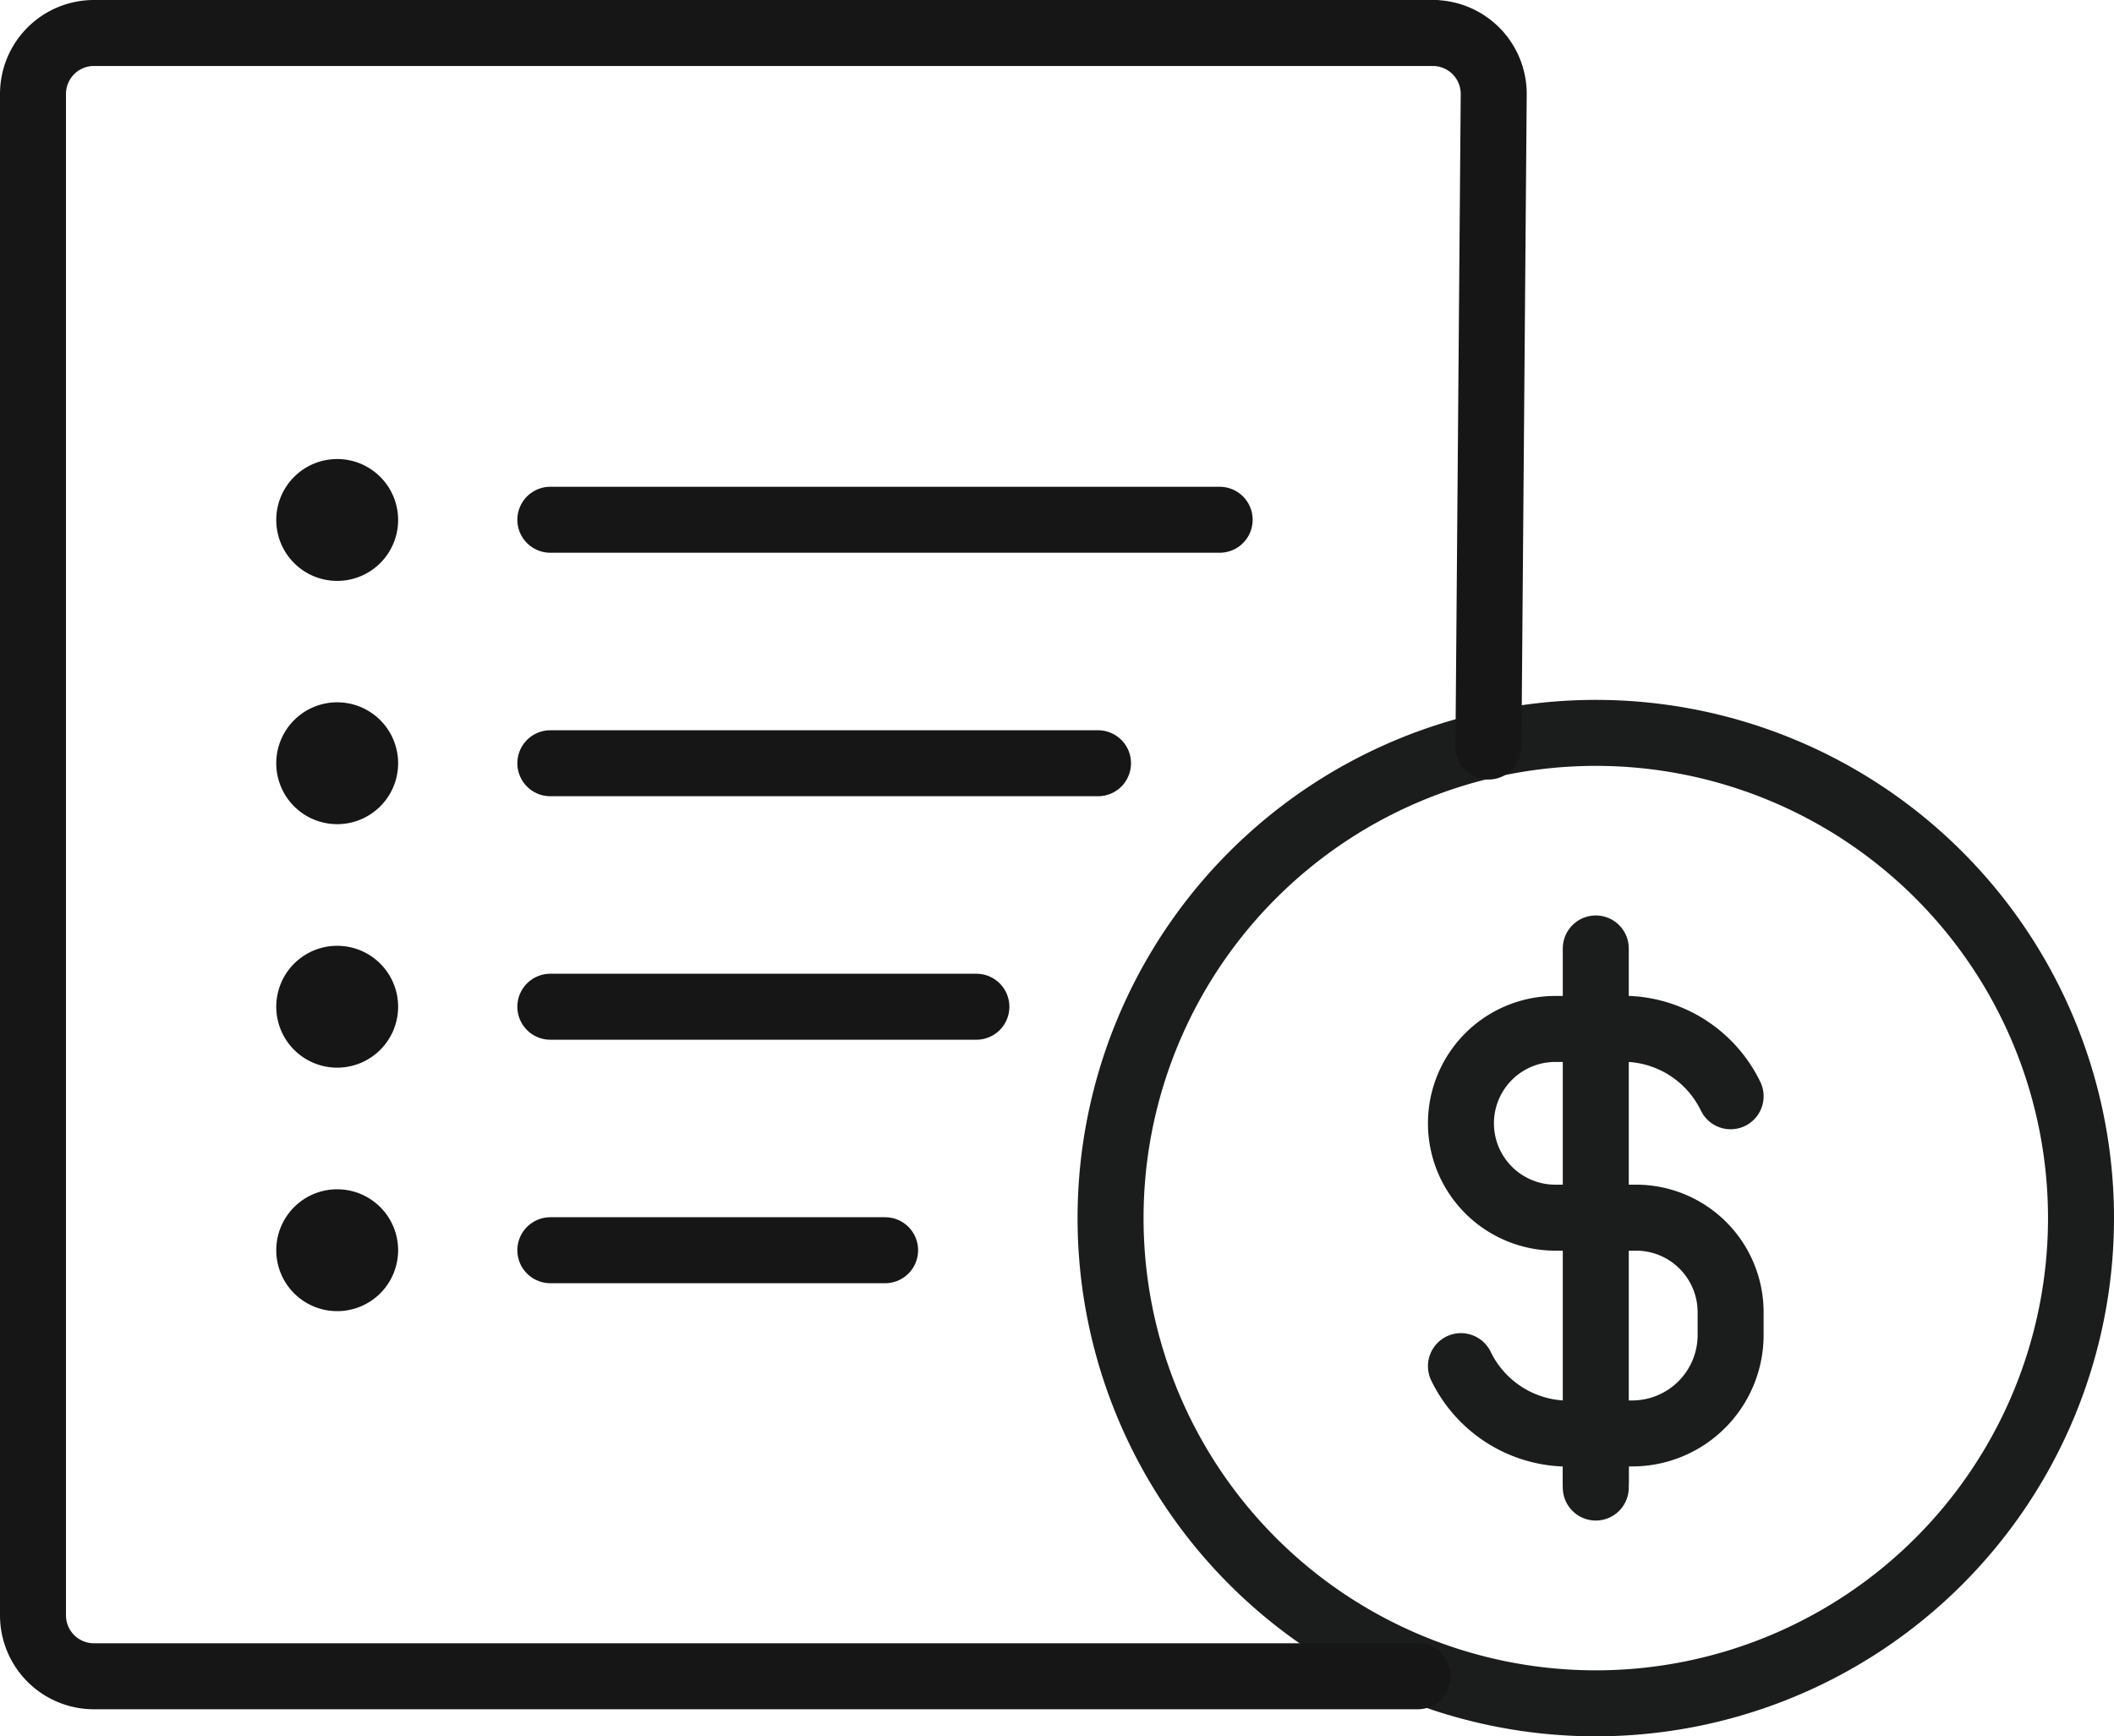
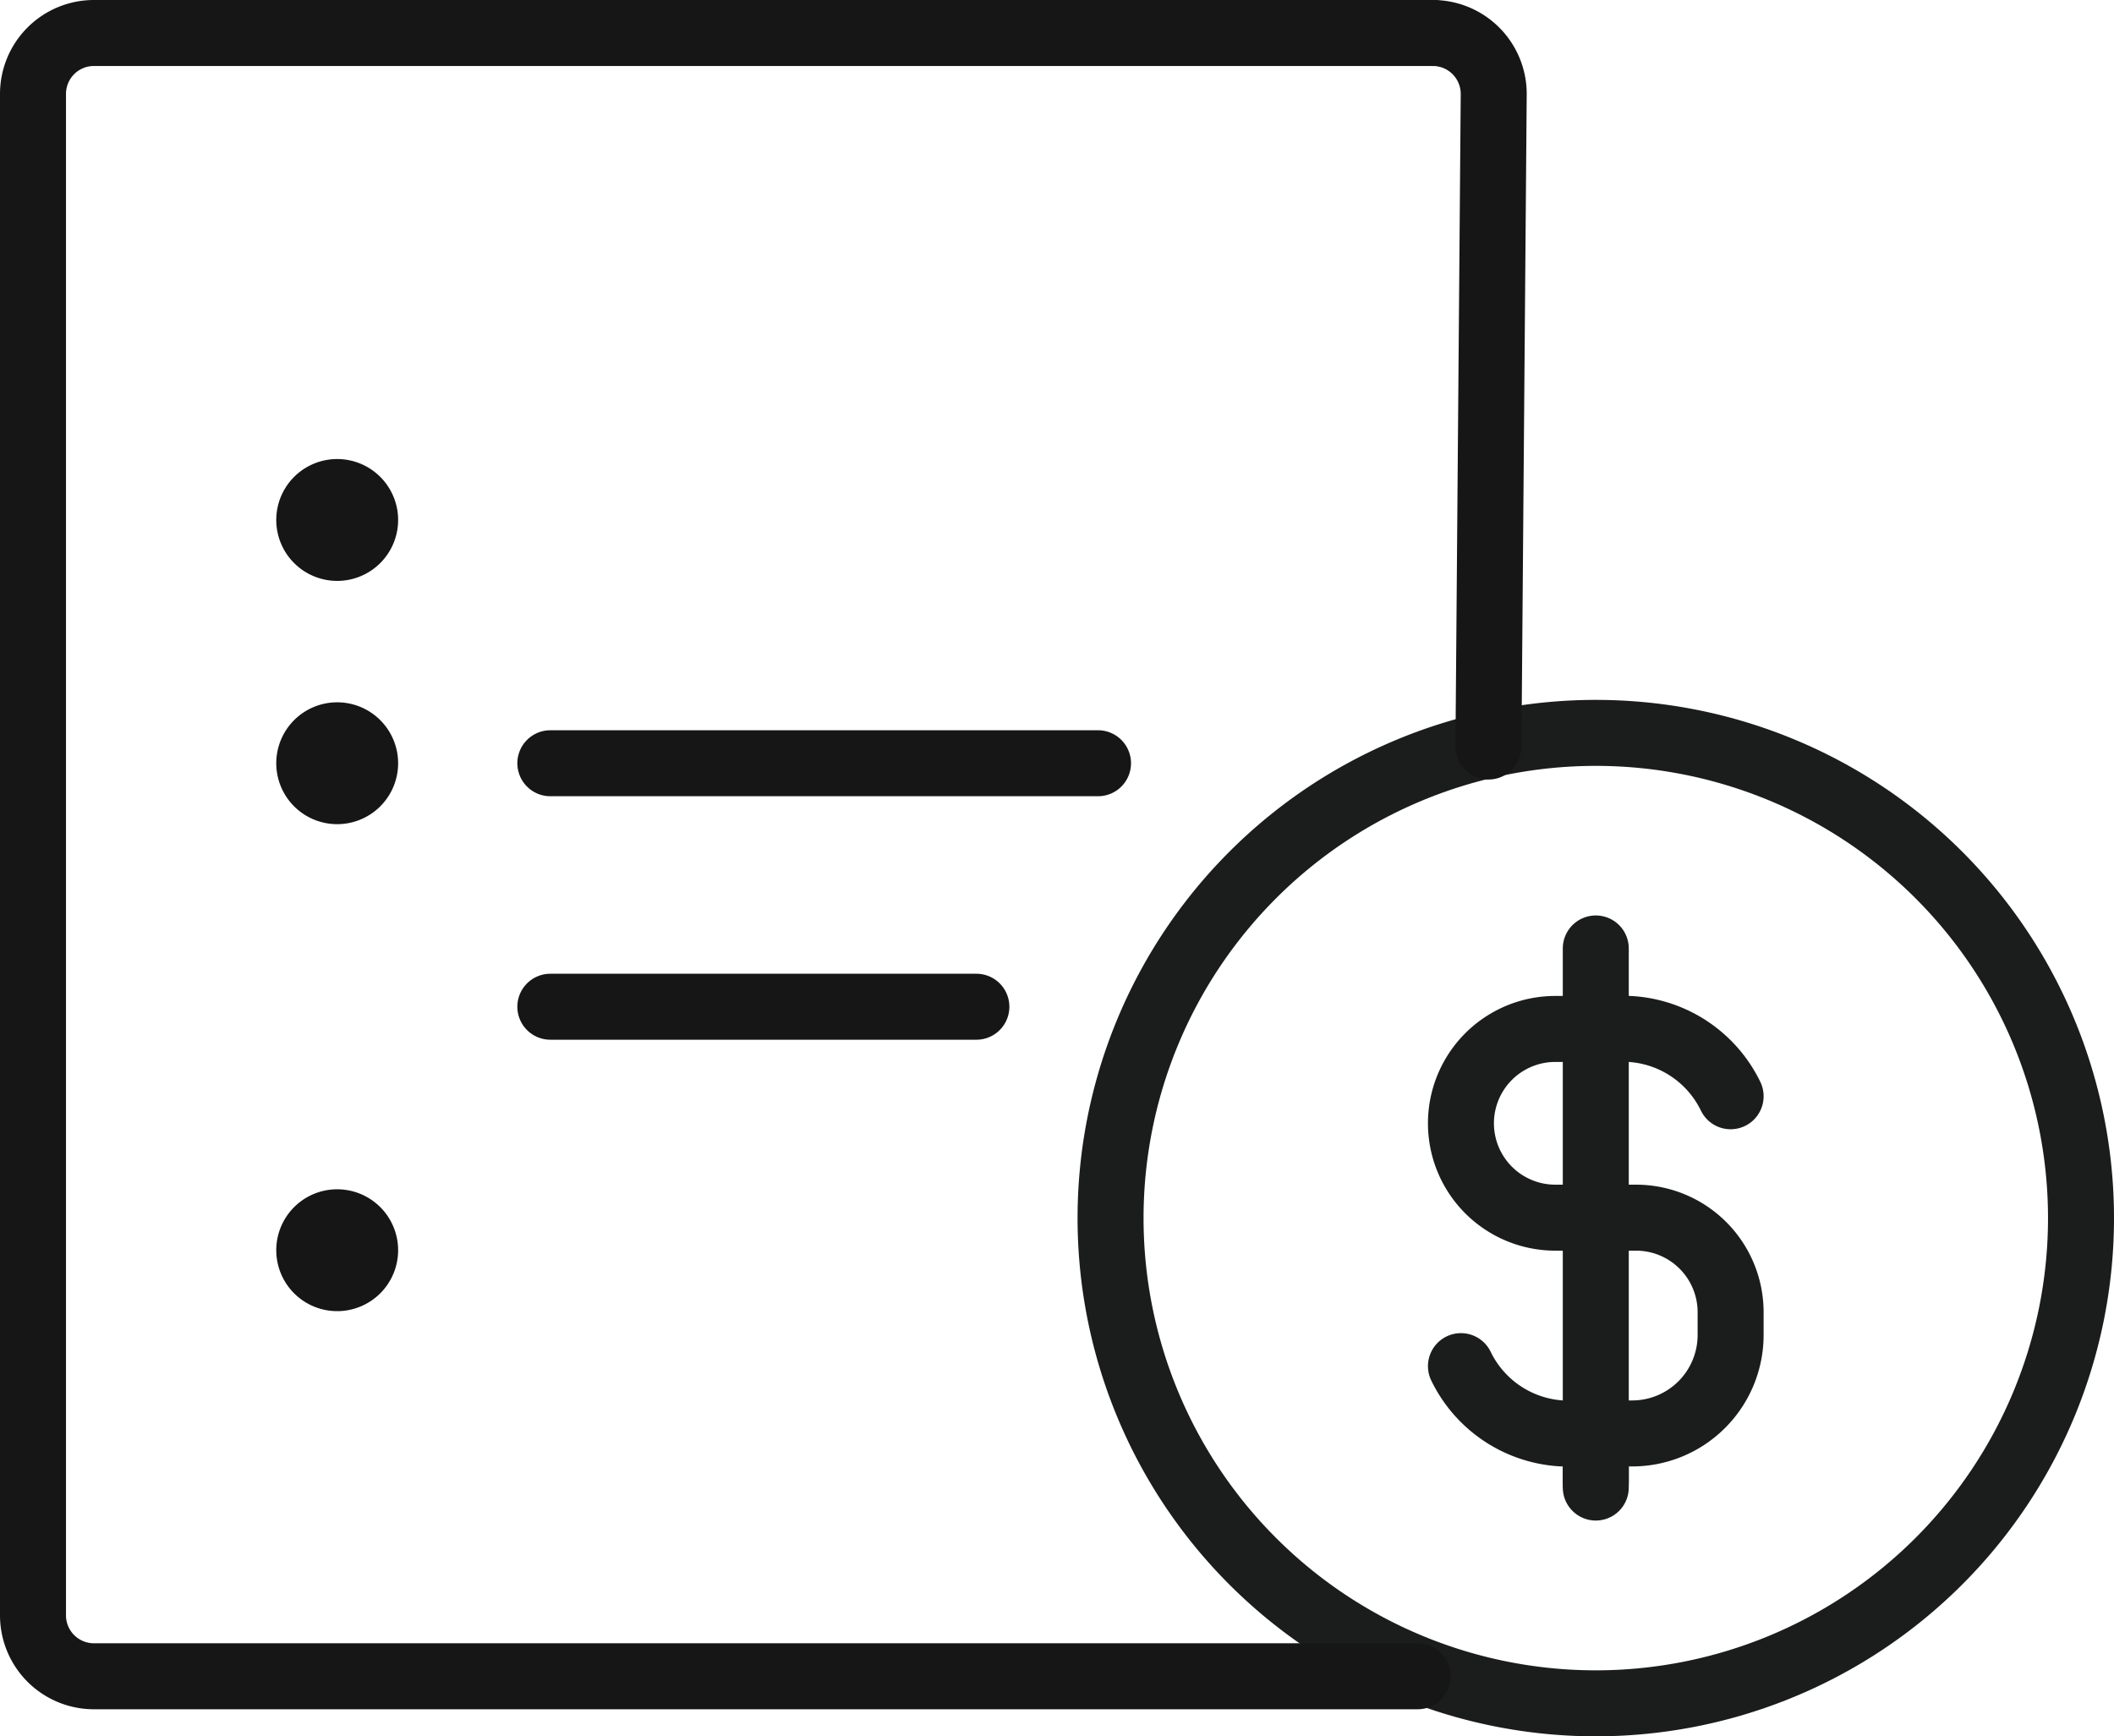
<svg xmlns="http://www.w3.org/2000/svg" width="96.11" height="78.94" viewBox="0 0 96.11 78.94">
  <g id="Group_1526" data-name="Group 1526" transform="translate(-424.47 -1474.2)">
    <path id="Path_993" data-name="Path 993" d="M345.02,1365.53a22.06,22.06,0,1,1-22.06,22.06A22.064,22.064,0,0,1,345.02,1365.53Z" transform="translate(152 141.99)" fill="none" stroke="#1b1c1c" stroke-linecap="round" stroke-linejoin="round" stroke-width="3" />
    <path id="Path_994" data-name="Path 994" d="M338.89,1394.32a5.437,5.437,0,0,0,4.6,3.06h3.2a4.477,4.477,0,0,0,4.46-4.46v-1.06a4.3,4.3,0,0,0-4.29-4.29h-3.68a4.29,4.29,0,0,1,0-8.58h3.37a5.437,5.437,0,0,1,4.6,3.06" transform="translate(152 141.99)" fill="none" stroke="#1b1c1c" stroke-linecap="round" stroke-linejoin="round" stroke-width="3" />
    <line id="Line_324" data-name="Line 324" y2="24.26" transform="translate(497.02 1517.32)" fill="none" stroke="#1b1c1c" stroke-linecap="round" stroke-linejoin="round" stroke-width="3" />
    <line id="Line_325" data-name="Line 325" y2="2.45" transform="translate(497.02 1539.38)" fill="none" stroke="#1b1c1c" stroke-linecap="round" stroke-linejoin="round" stroke-width="3" />
    <path id="Path_995" data-name="Path 995" d="M336.92,1408.42H276.74a2.77,2.77,0,0,1-2.77-2.77v-69.17a2.77,2.77,0,0,1,2.77-2.77h60.87" transform="translate(152 141.99)" fill="none" stroke="#161616" stroke-linecap="round" stroke-linejoin="round" stroke-width="3" />
    <path id="Path_996" data-name="Path 996" d="M337.61,1333.71h0a2.77,2.77,0,0,1,2.77,2.77l-.24,29.67" transform="translate(152 141.99)" fill="none" stroke="#161616" stroke-linecap="round" stroke-linejoin="round" stroke-width="3" />
-     <line id="Line_326" data-name="Line 326" x2="30.43" transform="translate(449.49 1497.83)" fill="none" stroke="#161616" stroke-linecap="round" stroke-linejoin="round" stroke-width="3" />
    <line id="Line_327" data-name="Line 327" x2="24.9" transform="translate(449.49 1508.9)" fill="none" stroke="#161616" stroke-linecap="round" stroke-linejoin="round" stroke-width="3" />
    <line id="Line_328" data-name="Line 328" x2="19.37" transform="translate(449.49 1519.97)" fill="none" stroke="#161616" stroke-linecap="round" stroke-linejoin="round" stroke-width="3" />
-     <line id="Line_329" data-name="Line 329" x2="15.22" transform="translate(449.49 1531.04)" fill="none" stroke="#161616" stroke-linecap="round" stroke-linejoin="round" stroke-width="3" />
    <path id="Path_997" data-name="Path 997" d="M287.8,1353.08a2.77,2.77,0,1,1-2.77,2.77,2.77,2.77,0,0,1,2.77-2.77" transform="translate(152 141.99)" fill="#161616" />
    <path id="Path_998" data-name="Path 998" d="M287.8,1364.14a2.77,2.77,0,1,1-2.77,2.77,2.77,2.77,0,0,1,2.77-2.77" transform="translate(152 141.99)" fill="#161616" />
-     <path id="Path_999" data-name="Path 999" d="M287.8,1375.21a2.77,2.77,0,1,1-2.77,2.77,2.77,2.77,0,0,1,2.77-2.77" transform="translate(152 141.99)" fill="#161616" />
    <path id="Path_1000" data-name="Path 1000" d="M287.8,1386.28a2.77,2.77,0,1,1-2.77,2.77,2.77,2.77,0,0,1,2.77-2.77" transform="translate(152 141.99)" fill="#161616" />
  </g>
</svg>